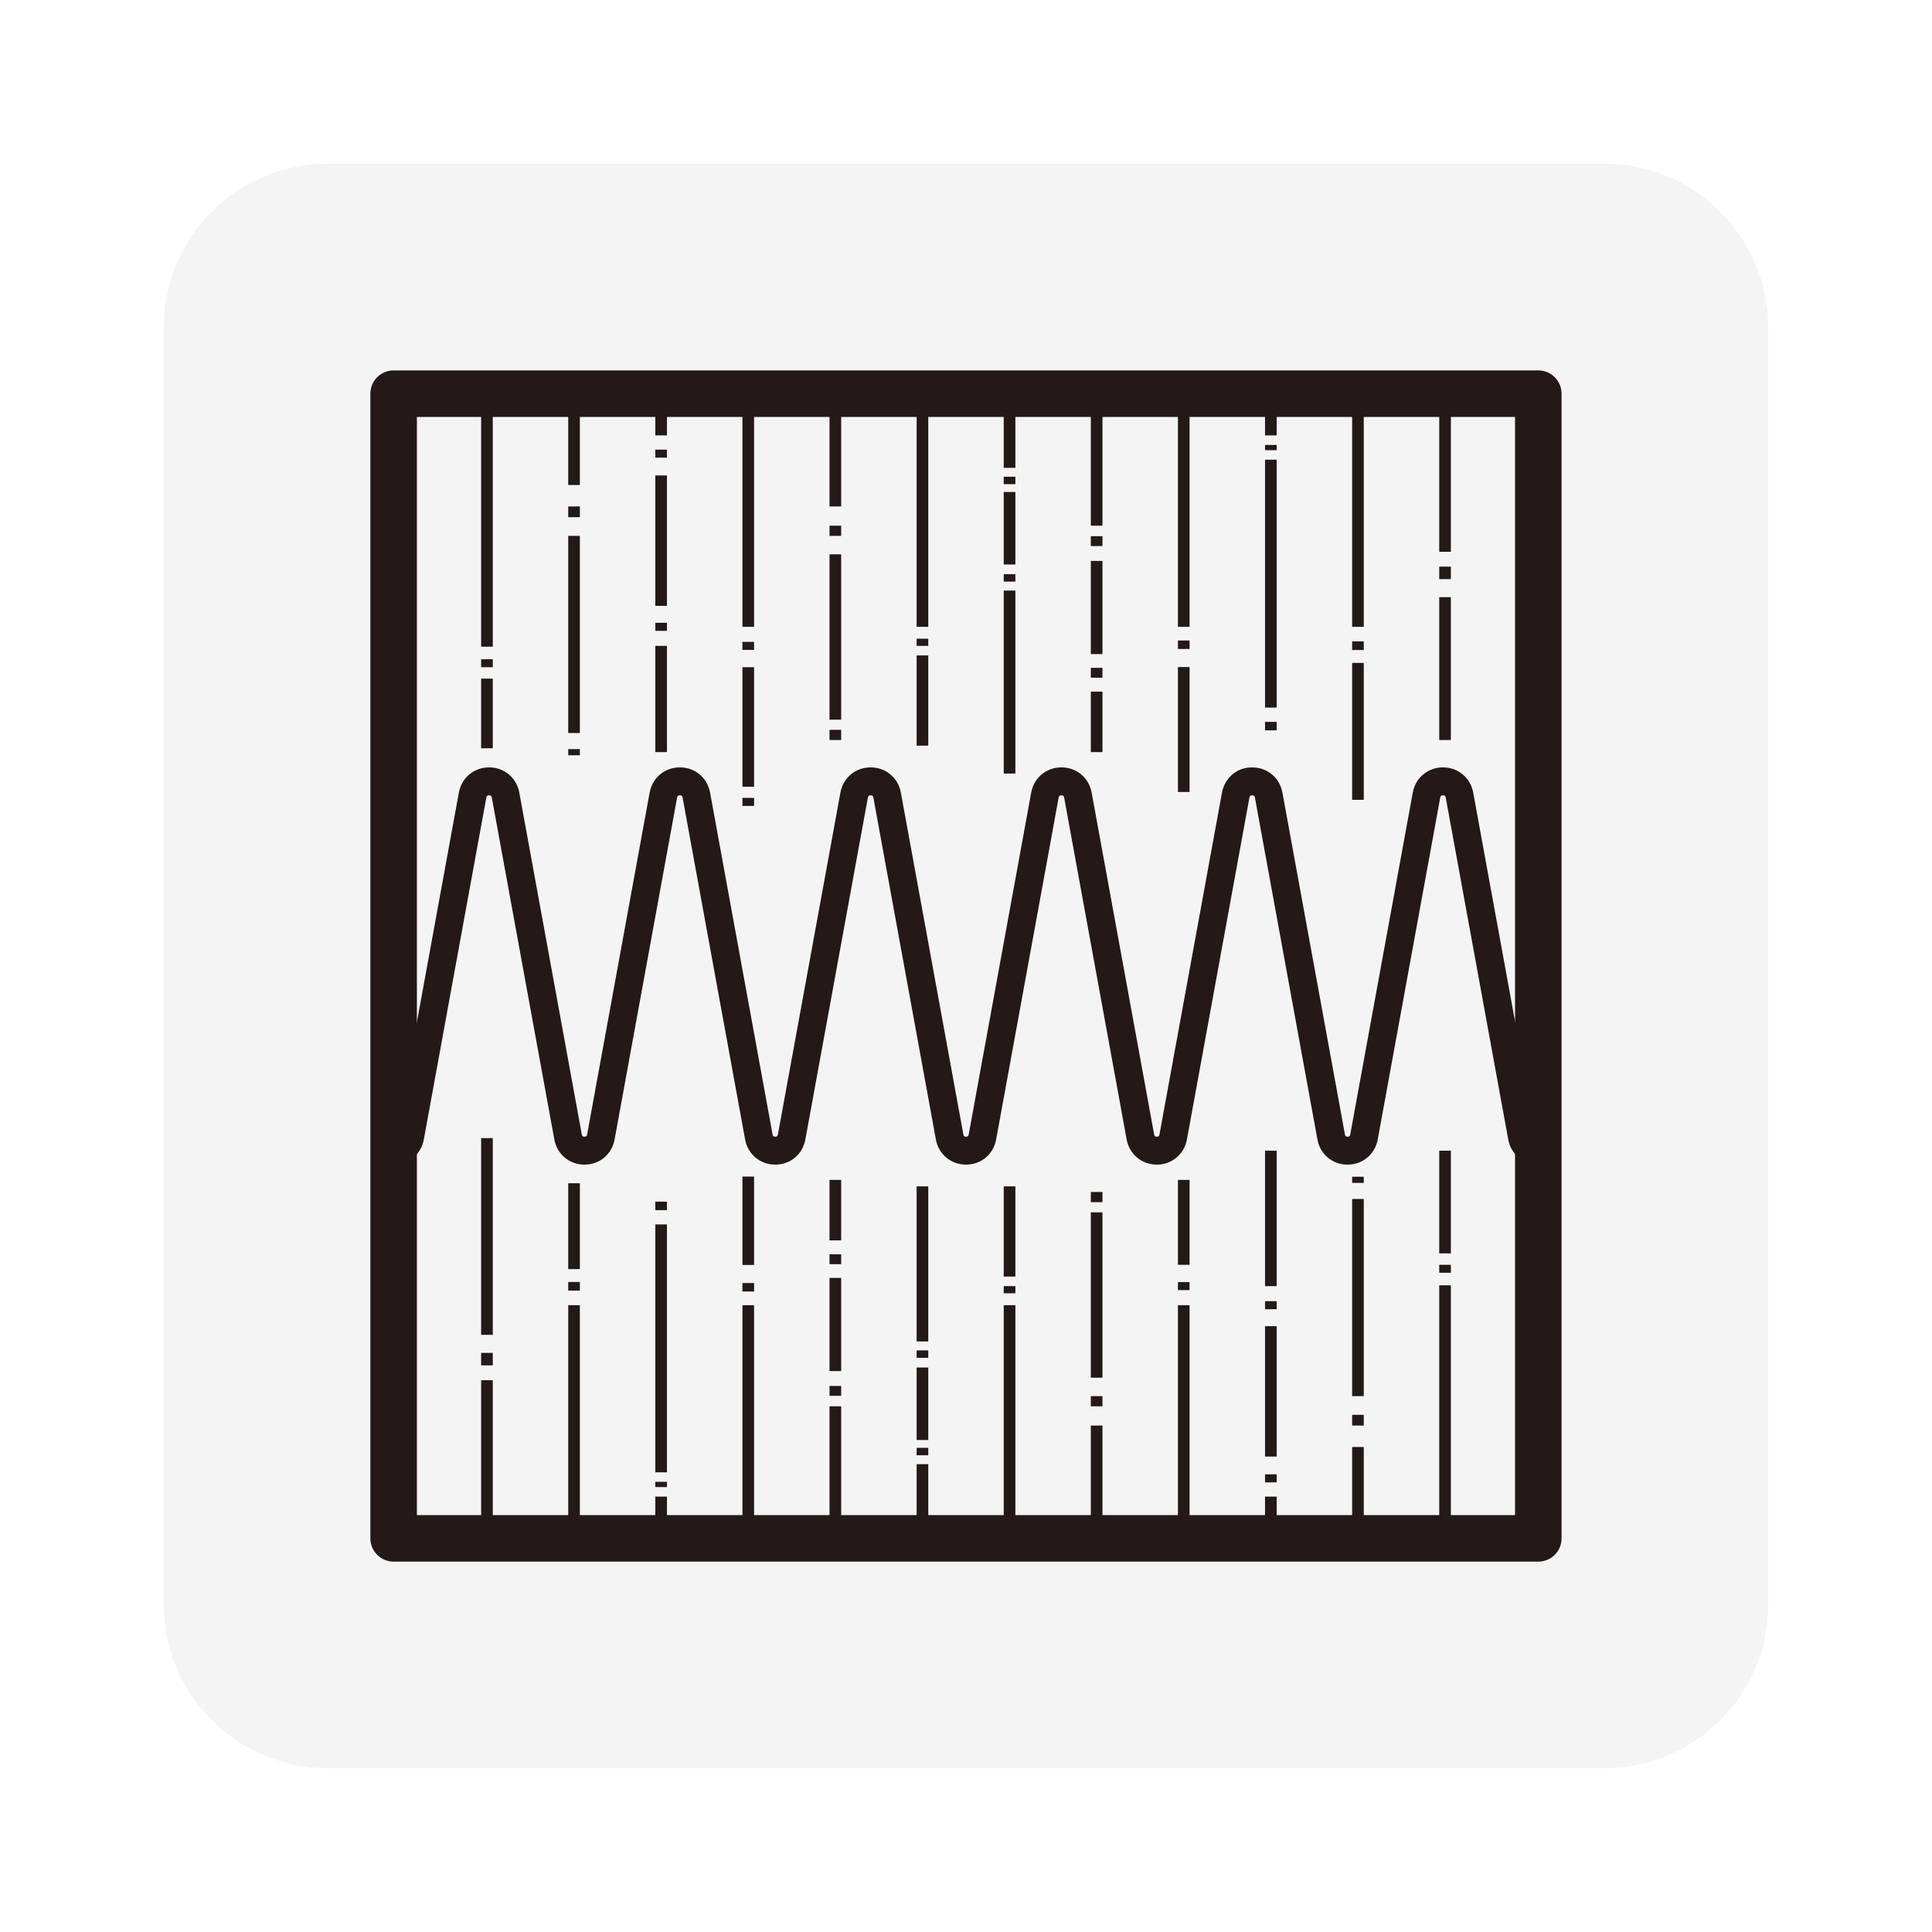
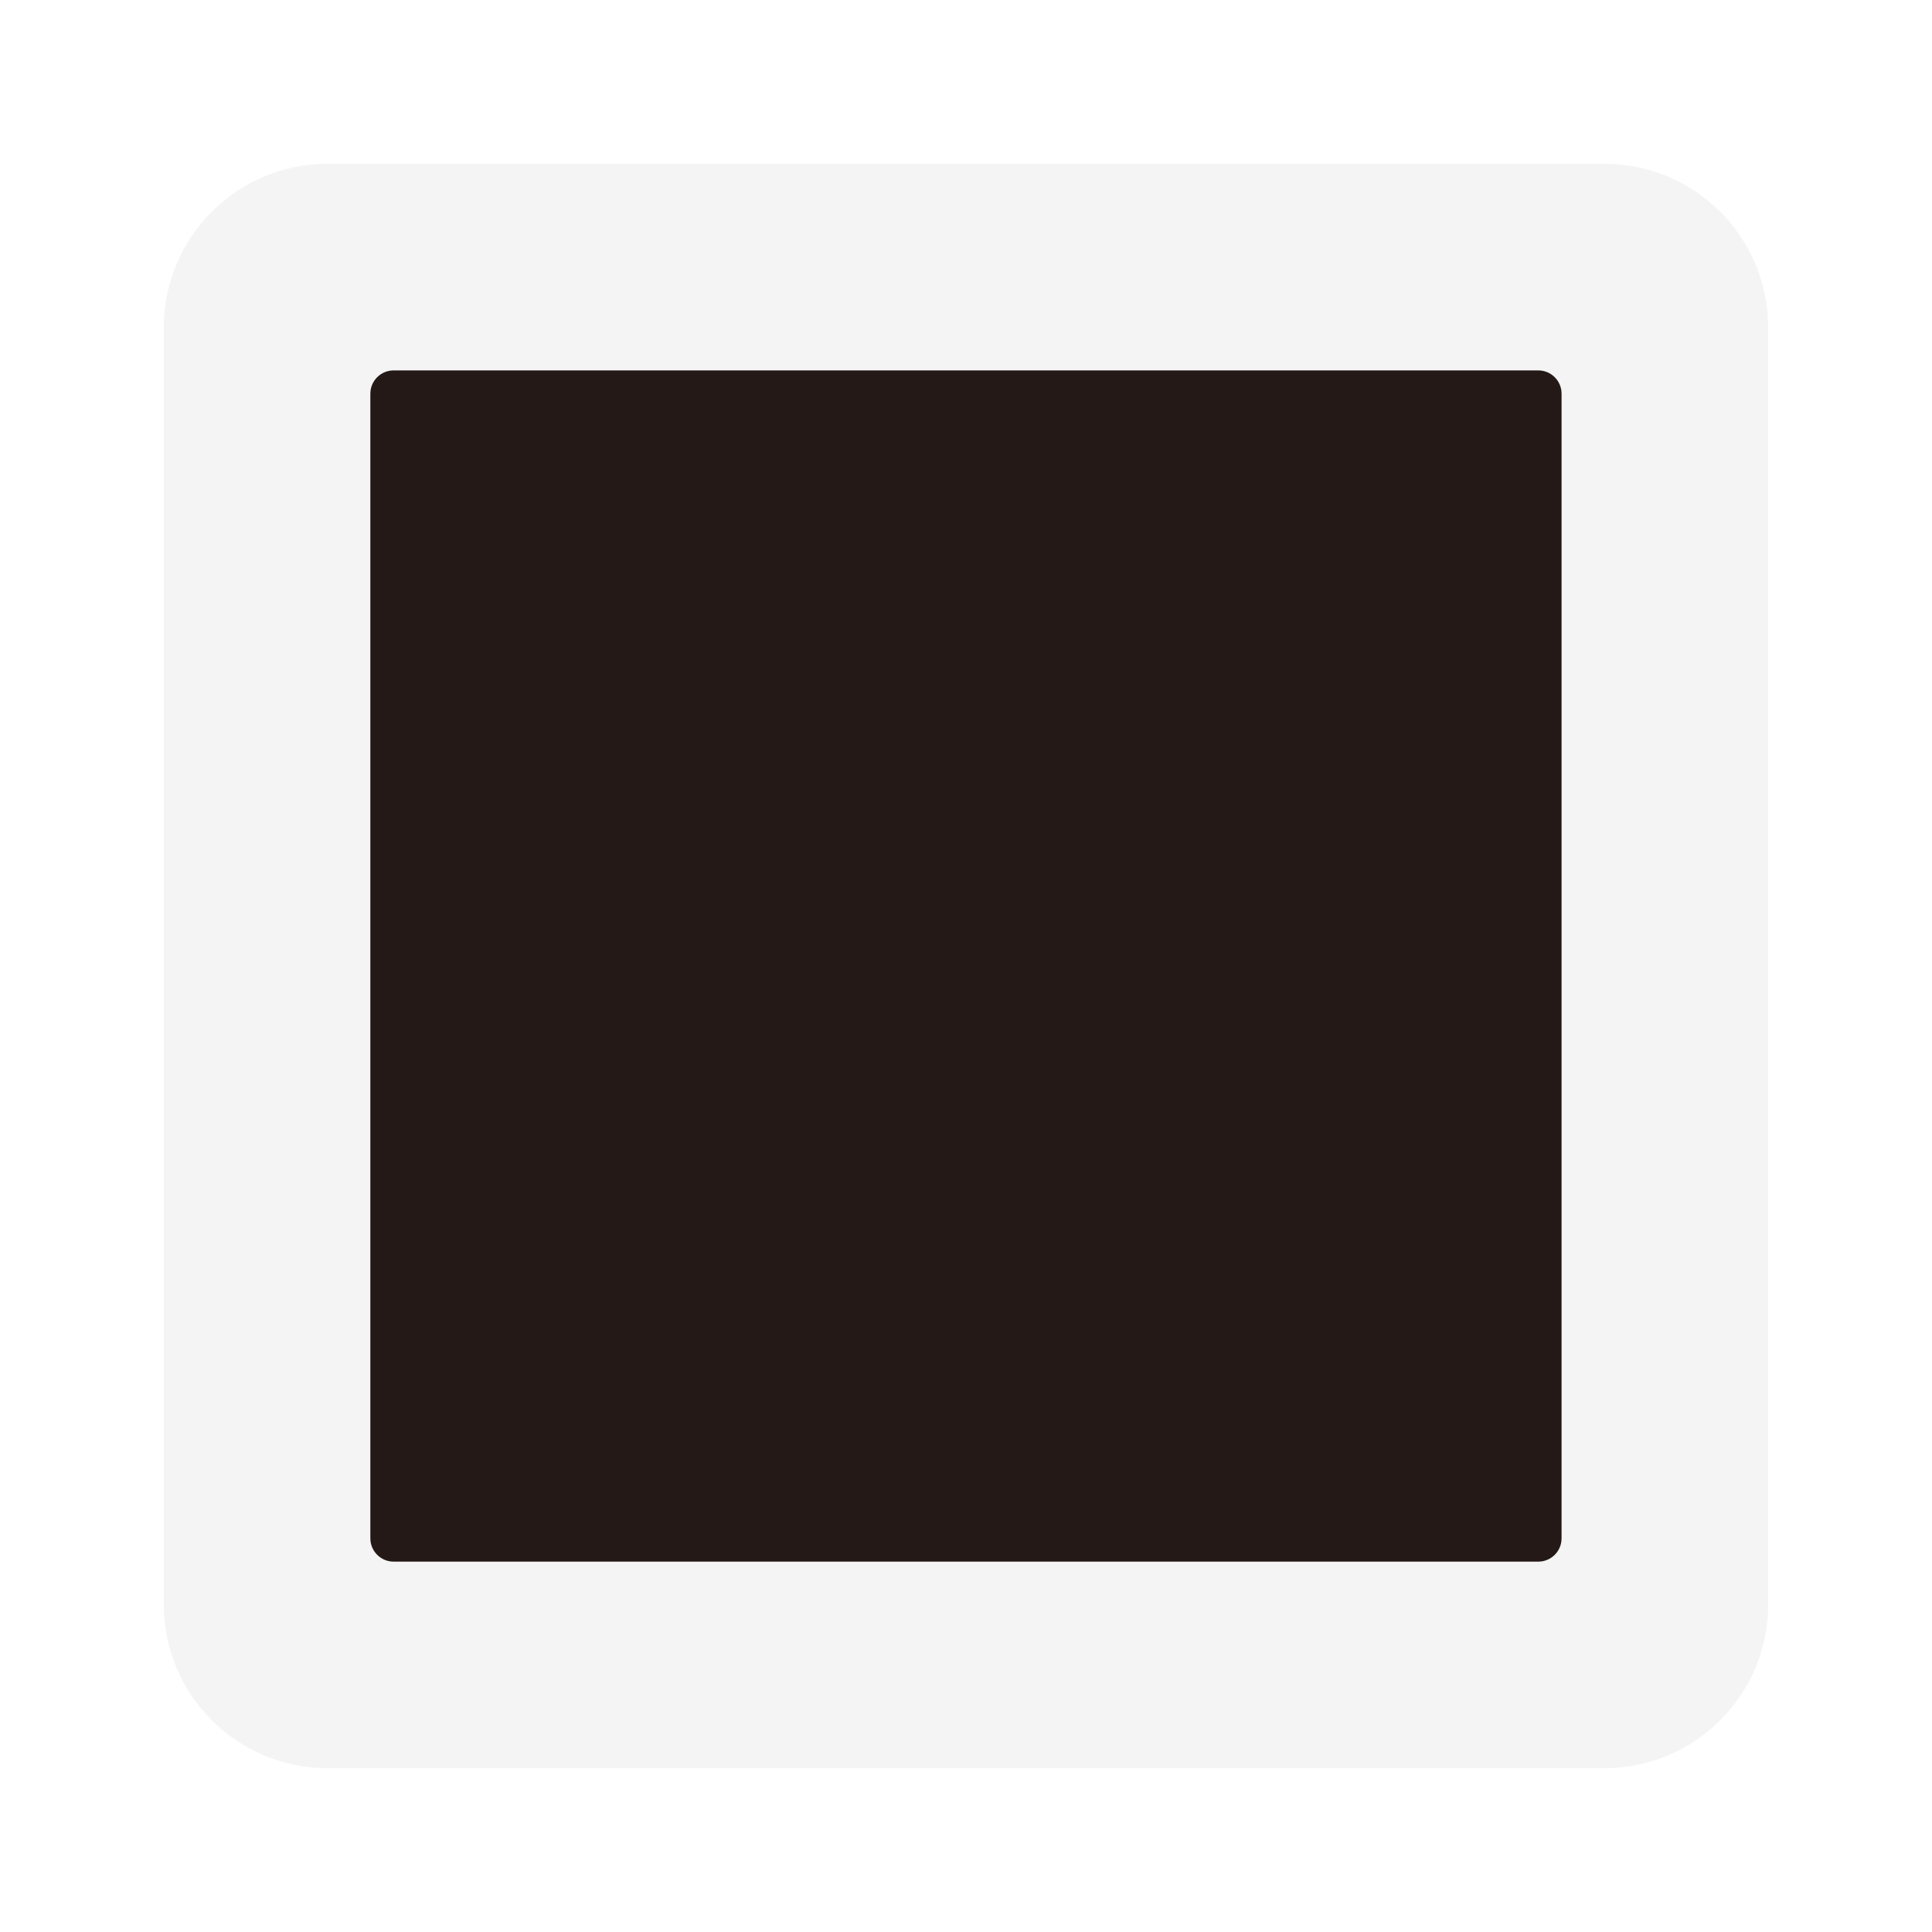
<svg xmlns="http://www.w3.org/2000/svg" x="0px" y="0px" viewBox="0 0 2076 2076" style="enable-background:new 0 0 2076 2076;" xml:space="preserve">
  <rect x="0" y="0" width="2076" height="2076" fill="#808080" stroke="none" />
  <style type="text/css">	.st0{fill:#FFFFFF;}	.st1{fill:#F4F4F4;}	.st2{fill:#241917;}</style>
  <g id="BG">
    <rect transform="matrix(-1.836970e-16 1 -1 -1.836970e-16 2076 2.273737e-13)" class="st0" width="2076" height="2076" />
    <path class="st1" d="M352,1900c-97.2,0-176-78.8-176-176V352c0-97.2,78.8-176,176-176h1372c97.2,0,176,78.8,176,176v1372  c0,97.2-78.8,176-176,176H352z" />
  </g>
  <g id="Icon">
    <g>
-       <path class="st2" d="M1652.96,398.02h-1230c-13.8,0-25,11.2-25,25v1230c0,13.8,11.2,25,25,25h1230c13.8,0,25-11.2,25-25v-1230   C1677.96,409.23,1666.77,398.02,1652.96,398.02z M1627.96,1628.02h-1180v-1180h1180V1628.02z" />
+       <path class="st2" d="M1652.96,398.02h-1230c-13.8,0-25,11.2-25,25v1230c0,13.8,11.2,25,25,25h1230c13.8,0,25-11.2,25-25v-1230   C1677.96,409.23,1666.77,398.02,1652.96,398.02z M1627.96,1628.02h-1180v-1180V1628.02z" />
      <g>
        <g>
          <rect x="517" y="423" class="st2" width="12.5" height="271.89" />
        </g>
        <g>
          <rect x="610.58" y="423" class="st2" width="12.5" height="98.14" />
        </g>
        <g>
          <rect x="610.58" y="575.81" class="st2" width="12.5" height="211.84" />
        </g>
        <g>
          <rect x="610.58" y="544.2" class="st2" width="12.5" height="11.53" />
        </g>
        <g>
          <rect x="610.58" y="804.95" class="st2" width="12.5" height="6.61" />
        </g>
        <g>
          <rect x="704.17" y="423" class="st2" width="12.5" height="44.84" />
        </g>
        <g>
          <rect x="704.17" y="510.89" class="st2" width="12.5" height="140.09" />
        </g>
        <g>
          <rect x="704.17" y="694.03" class="st2" width="12.5" height="114.12" />
        </g>
        <g>
          <rect x="704.17" y="483.14" class="st2" width="12.5" height="8.63" />
        </g>
        <g>
          <rect x="704.17" y="669.21" class="st2" width="12.5" height="8.63" />
        </g>
        <g>
          <rect x="797.77" y="689.71" class="st2" width="12.5" height="8.63" />
        </g>
        <g>
          <rect x="797.77" y="857.35" class="st2" width="12.5" height="8.63" />
        </g>
        <g>
          <rect x="797.77" y="716.93" class="st2" width="12.5" height="128.43" />
        </g>
        <g>
          <rect x="797.77" y="423" class="st2" width="12.5" height="250.53" />
        </g>
        <g>
          <rect x="891.36" y="423" class="st2" width="12.5" height="121.2" />
        </g>
        <g>
          <rect x="891.36" y="564.89" class="st2" width="12.5" height="10.93" />
        </g>
        <g>
          <rect x="891.36" y="784.23" class="st2" width="12.5" height="10.94" />
        </g>
        <g>
          <rect x="891.36" y="595.63" class="st2" width="12.5" height="177.68" />
        </g>
        <g>
          <rect x="984.96" y="423" class="st2" width="12.5" height="250.53" />
        </g>
        <g>
          <rect x="984.96" y="686.3" class="st2" width="12.5" height="7.72" />
        </g>
        <g>
          <rect x="984.96" y="704.28" class="st2" width="12.5" height="96.92" />
        </g>
        <g>
          <rect x="1078.55" y="423" class="st2" width="12.5" height="79.7" />
        </g>
        <g>
          <rect x="1078.55" y="512.26" class="st2" width="12.5" height="8" />
        </g>
        <g>
          <rect x="1078.55" y="616.97" class="st2" width="12.5" height="7.99" />
        </g>
        <g>
          <rect x="1078.55" y="528.66" class="st2" width="12.5" height="77.9" />
        </g>
        <g>
          <rect x="1078.55" y="634.58" class="st2" width="12.5" height="196.63" />
        </g>
        <g>
          <rect x="1172.13" y="423" class="st2" width="12.5" height="141.88" />
        </g>
        <g>
          <rect x="1172.13" y="576.15" class="st2" width="12.5" height="10.6" />
        </g>
        <g>
          <rect x="1172.13" y="717.61" class="st2" width="12.5" height="10.59" />
        </g>
        <g>
          <rect x="1172.13" y="743.18" class="st2" width="12.5" height="64.97" />
        </g>
        <g>
          <rect x="1172.13" y="602.72" class="st2" width="12.5" height="100.12" />
        </g>
        <g>
          <rect x="1265.73" y="423" class="st2" width="12.5" height="250.53" />
        </g>
        <g>
          <rect x="1265.73" y="688.22" class="st2" width="12.5" height="9.11" />
        </g>
        <g>
          <rect x="1359.32" y="775.67" class="st2" width="12.5" height="9.11" />
        </g>
        <g>
          <rect x="1265.73" y="716.78" class="st2" width="12.5" height="134.22" />
        </g>
        <g>
          <rect x="1359.32" y="423" class="st2" width="12.5" height="44.84" />
        </g>
        <g>
          <rect x="1359.32" y="478.1" class="st2" width="12.5" height="5.64" />
        </g>
        <g>
          <rect x="1359.32" y="493.94" class="st2" width="12.5" height="266.38" />
        </g>
        <g>
          <rect x="1452.92" y="423" class="st2" width="12.5" height="250.53" />
        </g>
        <g>
          <rect x="1452.92" y="689.19" class="st2" width="12.5" height="9.28" />
        </g>
        <g>
          <rect x="1452.92" y="712.31" class="st2" width="12.5" height="147.12" />
        </g>
        <g>
          <rect x="1546.51" y="423" class="st2" width="12.5" height="169.9" />
        </g>
        <g>
          <rect x="1546.51" y="608.88" class="st2" width="12.5" height="13.4" />
        </g>
        <g>
          <rect x="1546.51" y="641.68" class="st2" width="12.5" height="153.49" />
        </g>
        <g>
          <rect x="517" y="708.38" class="st2" width="12.5" height="8.55" />
        </g>
        <g>
          <rect x="517" y="729.22" class="st2" width="12.5" height="74.82" />
        </g>
      </g>
      <g>
        <g>
          <rect x="1546.51" y="1381.11" class="st2" width="12.5" height="271.89" />
        </g>
        <g>
          <rect x="1452.92" y="1554.86" class="st2" width="12.5" height="98.14" />
        </g>
        <g>
          <rect x="1452.92" y="1288.35" class="st2" width="12.5" height="211.84" />
        </g>
        <g>
          <rect x="1452.92" y="1520.27" class="st2" width="12.5" height="11.53" />
        </g>
        <g>
          <rect x="1452.92" y="1264.44" class="st2" width="12.5" height="6.61" />
        </g>
        <g>
-           <rect x="1359.32" y="1608.16" class="st2" width="12.5" height="44.84" />
-         </g>
+           </g>
        <g>
          <rect x="1359.32" y="1425.02" class="st2" width="12.5" height="140.09" />
        </g>
        <g>
          <rect x="1359.32" y="1236.44" class="st2" width="12.5" height="145.54" />
        </g>
        <g>
          <rect x="1359.32" y="1584.24" class="st2" width="12.5" height="8.62" />
        </g>
        <g>
          <rect x="1359.32" y="1398.16" class="st2" width="12.5" height="8.63" />
        </g>
        <g>
          <rect x="1265.73" y="1377.66" class="st2" width="12.5" height="8.63" />
        </g>
        <g>
          <rect x="1265.73" y="1267.85" class="st2" width="12.5" height="91.22" />
        </g>
        <g>
          <rect x="1265.73" y="1402.47" class="st2" width="12.5" height="250.53" />
        </g>
        <g>
          <rect x="1172.13" y="1531.8" class="st2" width="12.5" height="121.2" />
        </g>
        <g>
          <rect x="1172.13" y="1500.19" class="st2" width="12.5" height="10.93" />
        </g>
        <g>
          <rect x="1172.13" y="1280.83" class="st2" width="12.5" height="10.94" />
        </g>
        <g>
          <rect x="1172.13" y="1302.7" class="st2" width="12.5" height="177.68" />
        </g>
        <g>
          <rect x="1078.55" y="1402.47" class="st2" width="12.5" height="250.53" />
        </g>
        <g>
          <rect x="1078.55" y="1381.97" class="st2" width="12.5" height="7.72" />
        </g>
        <g>
          <rect x="1078.55" y="1274.8" class="st2" width="12.5" height="96.92" />
        </g>
        <g>
          <rect x="984.96" y="1573.3" class="st2" width="12.5" height="79.7" />
        </g>
        <g>
          <rect x="984.96" y="1555.74" class="st2" width="12.5" height="8" />
        </g>
        <g>
          <rect x="984.96" y="1451.04" class="st2" width="12.5" height="7.99" />
        </g>
        <g>
          <rect x="984.96" y="1469.44" class="st2" width="12.5" height="77.9" />
        </g>
        <g>
          <rect x="984.96" y="1274.8" class="st2" width="12.5" height="166.62" />
        </g>
        <g>
          <rect x="891.36" y="1511.11" class="st2" width="12.5" height="141.88" />
        </g>
        <g>
          <rect x="891.36" y="1489.25" class="st2" width="12.5" height="10.6" />
        </g>
        <g>
          <rect x="891.36" y="1347.8" class="st2" width="12.5" height="10.59" />
        </g>
        <g>
          <rect x="891.36" y="1267.85" class="st2" width="12.5" height="64.97" />
        </g>
        <g>
          <rect x="891.36" y="1373.17" class="st2" width="12.5" height="100.12" />
        </g>
        <g>
          <rect x="797.77" y="1402.47" class="st2" width="12.5" height="250.53" />
        </g>
        <g>
          <rect x="797.77" y="1378.66" class="st2" width="12.5" height="9.11" />
        </g>
        <g>
          <rect x="704.17" y="1291.22" class="st2" width="12.5" height="9.11" />
        </g>
        <g>
          <rect x="797.77" y="1264.27" class="st2" width="12.5" height="94.95" />
        </g>
        <g>
          <rect x="704.17" y="1608.16" class="st2" width="12.5" height="44.84" />
        </g>
        <g>
          <rect x="704.17" y="1592.27" class="st2" width="12.5" height="5.64" />
        </g>
        <g>
          <rect x="704.17" y="1315.69" class="st2" width="12.5" height="266.38" />
        </g>
        <g>
          <rect x="610.58" y="1402.47" class="st2" width="12.5" height="250.53" />
        </g>
        <g>
          <rect x="610.58" y="1377.53" class="st2" width="12.5" height="9.28" />
        </g>
        <g>
-           <rect x="610.58" y="1271.45" class="st2" width="12.5" height="92.25" />
-         </g>
+           </g>
        <g>
          <rect x="517" y="1483.1" class="st2" width="12.5" height="169.9" />
        </g>
        <g>
          <rect x="517" y="1453.72" class="st2" width="12.5" height="13.4" />
        </g>
        <g>
          <rect x="517" y="1222.93" class="st2" width="12.5" height="211.39" />
        </g>
        <g>
          <rect x="1546.51" y="1359.07" class="st2" width="12.5" height="8.55" />
        </g>
        <g>
          <rect x="1546.51" y="1236.44" class="st2" width="12.5" height="110.34" />
        </g>
      </g>
      <g>
        <path class="st2" d="M1448,1251.44c-16.22,0-29.54-11.14-32.4-27.11l-67.15-367.31c-0.17-0.9-0.42-2.32-2.7-2.37    c-2.67-0.26-3.06,1.61-3.21,2.43l-67.15,367.3c-2.93,15.94-16.24,27.06-32.38,27.06c-16.14,0-29.46-11.12-32.39-27.04    l-67.16-367.38c-0.15-0.79-0.45-2.45-2.95-2.45c-2.51,0-2.81,1.66-2.96,2.46l-67.16,367.35c-2.85,15.92-16.17,27.06-32.38,27.06    c-16.22,0-29.54-11.14-32.4-27.11l-67.15-367.31c-0.15-0.79-0.45-2.45-2.95-2.45c-2.51,0-2.81,1.66-2.96,2.46l-67.16,367.35    c-2.85,15.92-16.17,27.06-32.38,27.06c-16.22,0-29.54-11.14-32.4-27.11l-67.15-367.31c-0.15-0.79-0.45-2.45-2.95-2.45    c-2.51,0-2.81,1.66-2.96,2.46l-67.16,367.35c-2.85,15.92-16.17,27.06-32.38,27.06c-16.22,0-29.54-11.14-32.4-27.11l-67.15-367.31    c-0.15-0.79-0.45-2.45-2.95-2.45c-2.51,0-2.81,1.66-2.96,2.46l-67.16,367.35c-2.93,15.94-16.24,27.06-32.38,27.06v-30    c2.42,0,2.72-1.67,2.87-2.47l67.16-367.32c2.92-15.96,16.27-27.08,32.47-27.08c16.19,0,29.54,11.12,32.46,27.05l67.16,367.37    c0.16,0.89,0.44,2.45,2.88,2.45c2.43,0,2.71-1.56,2.86-2.4l67.17-367.41c2.92-15.94,16.27-27.06,32.47-27.06    c16.19,0,29.54,11.12,32.46,27.05l67.16,367.37c0.16,0.89,0.44,2.45,2.88,2.45c2.43,0,2.71-1.56,2.86-2.4l67.17-367.41    c2.92-15.94,16.27-27.06,32.47-27.06c16.19,0,29.54,11.12,32.46,27.05l67.16,367.37c0.16,0.89,0.44,2.45,2.88,2.45    c2.43,0,2.71-1.56,2.86-2.4l67.17-367.41c2.92-15.94,16.27-27.06,32.47-27.06c16.19,0,29.54,11.12,32.46,27.05l67.16,367.37    c0.15,0.78,0.45,2.45,2.88,2.45c2.42,0,2.72-1.67,2.87-2.47l67.16-367.34c3.1-16.57,17.18-27.8,33.63-26.97    c15.53,0.33,28.52,11.45,31.31,27.02l67.15,367.3c0.16,0.9,0.44,2.46,2.88,2.46c2.43,0,2.71-1.56,2.86-2.4l67.17-367.41    c2.92-15.94,16.27-27.06,32.47-27.06c16.19,0,29.54,11.12,32.46,27.05l67.16,367.37c0.17,0.91,0.45,2.45,2.88,2.45v30    c-16.14,0-29.46-11.12-32.39-27.04l-67.16-367.38c-0.15-0.79-0.45-2.45-2.95-2.45c-2.51,0-2.81,1.66-2.96,2.46l-67.16,367.35    C1477.53,1240.3,1464.21,1251.44,1448,1251.44z" />
      </g>
    </g>
  </g>
</svg>